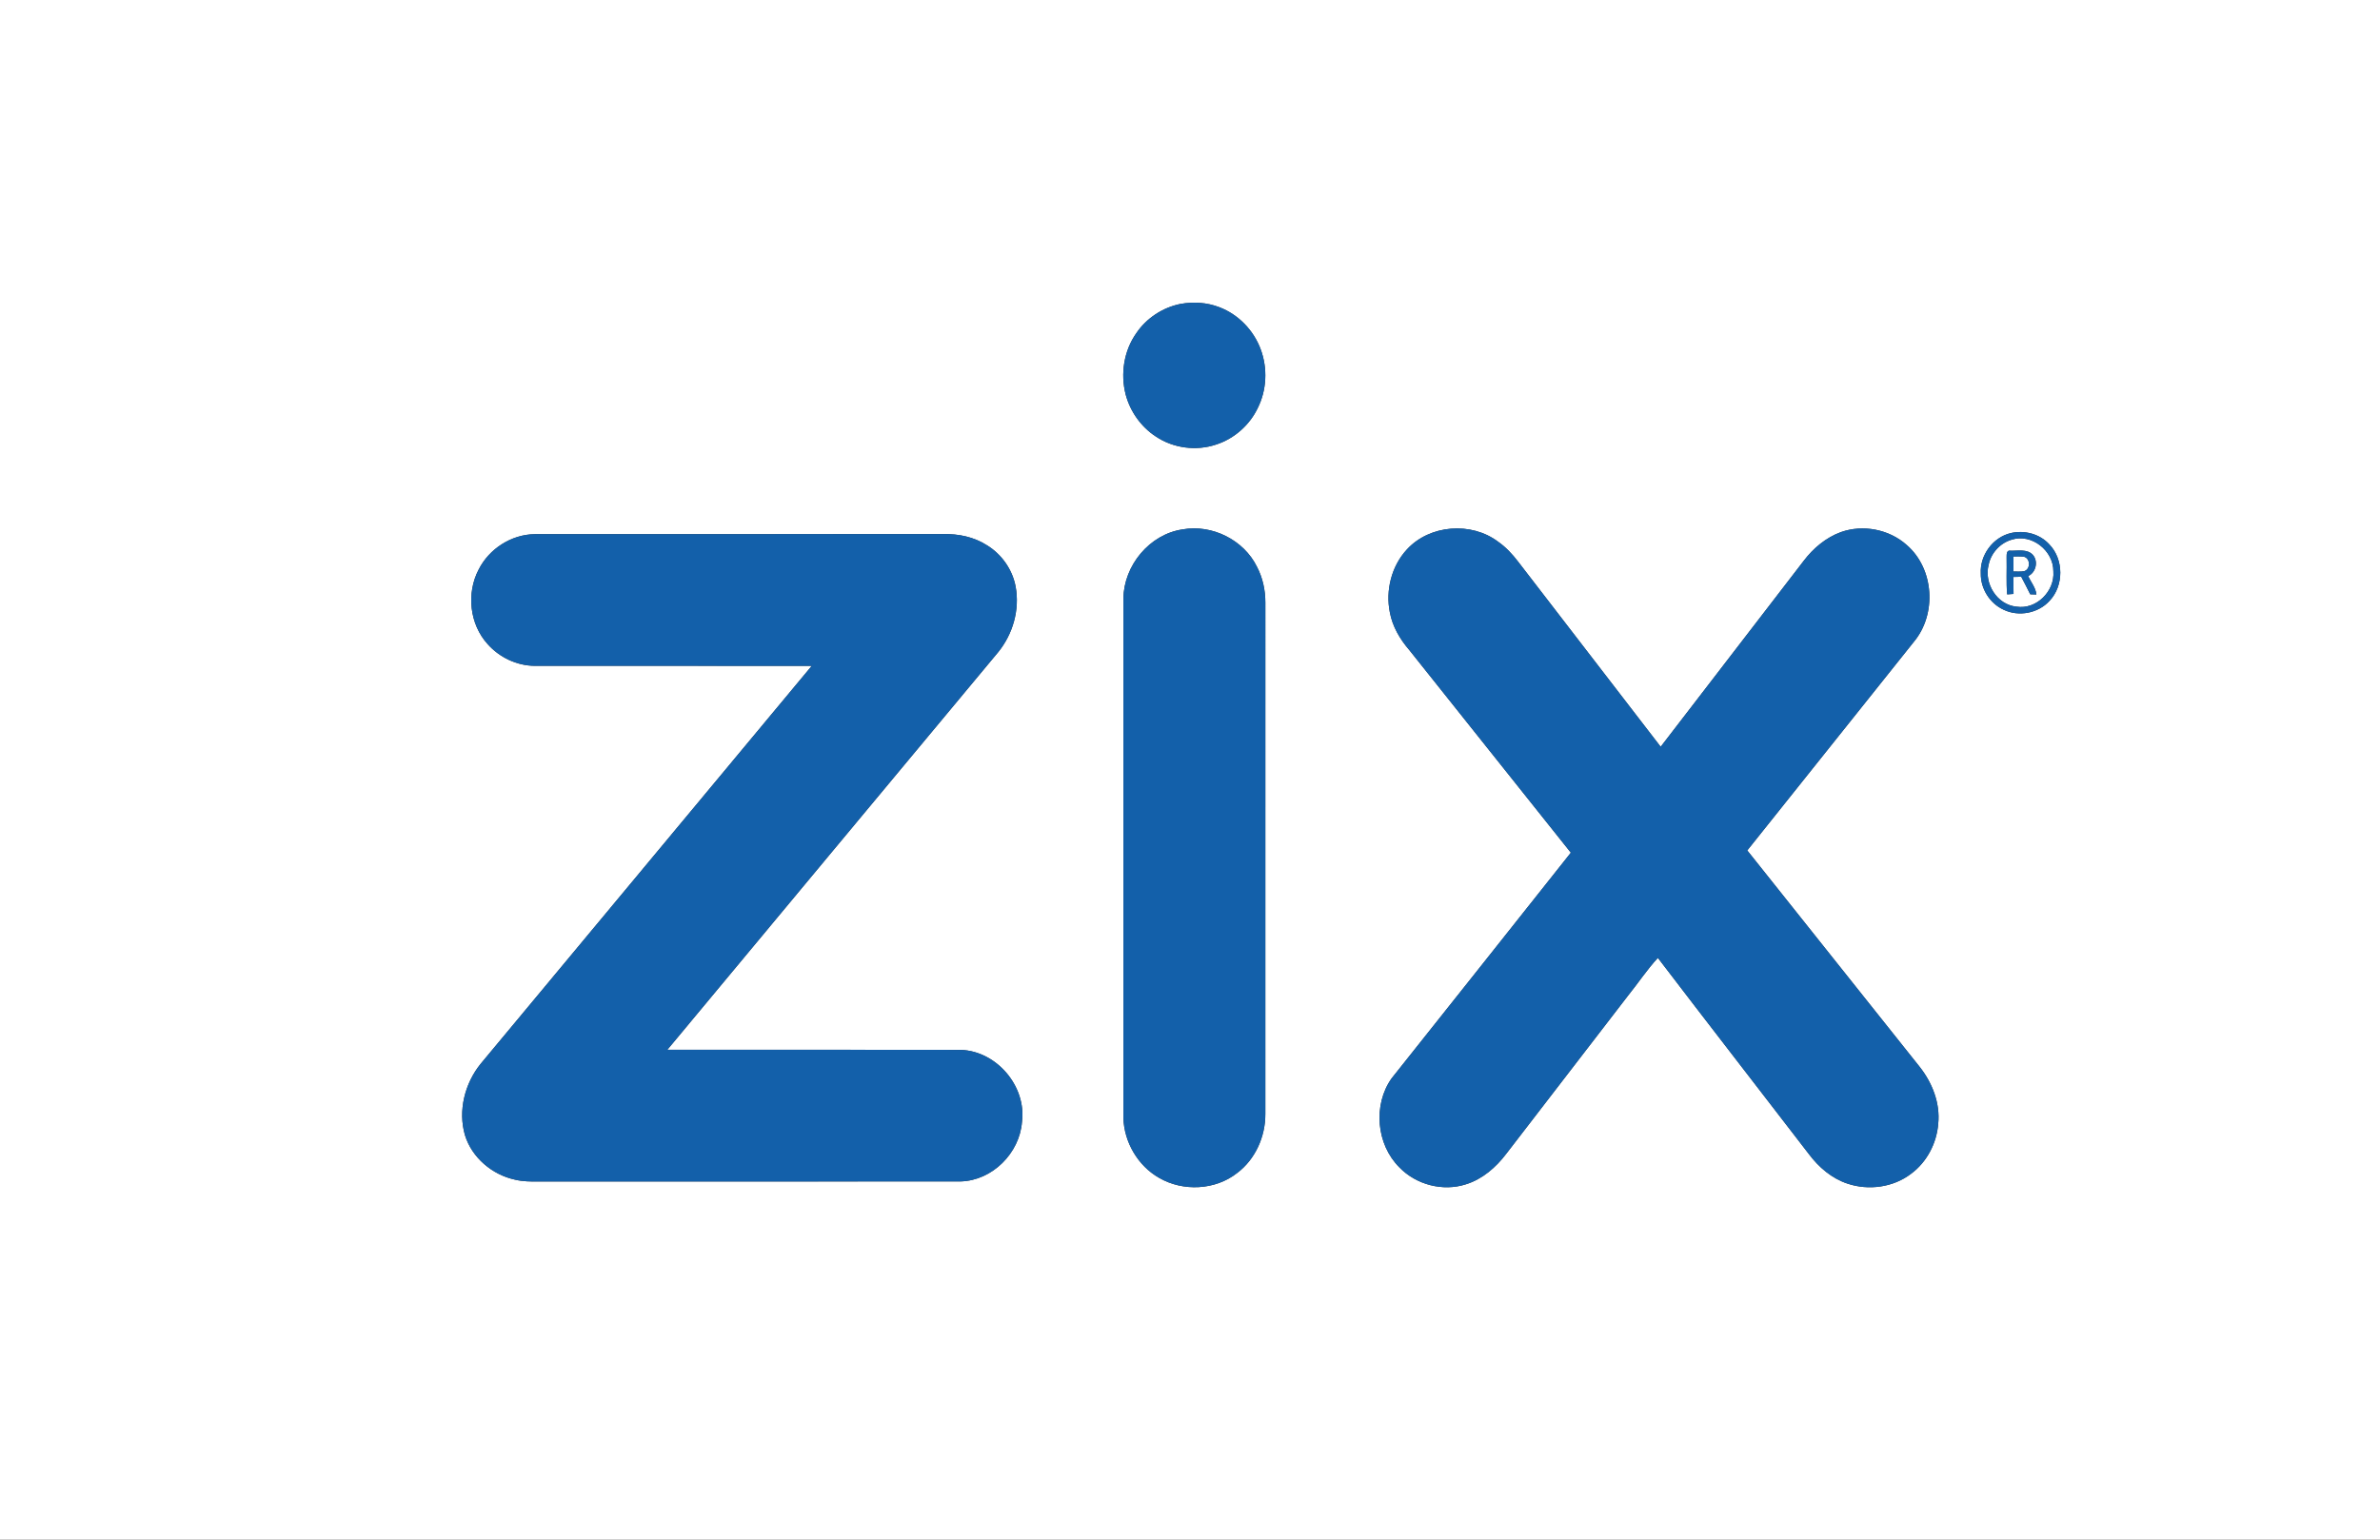
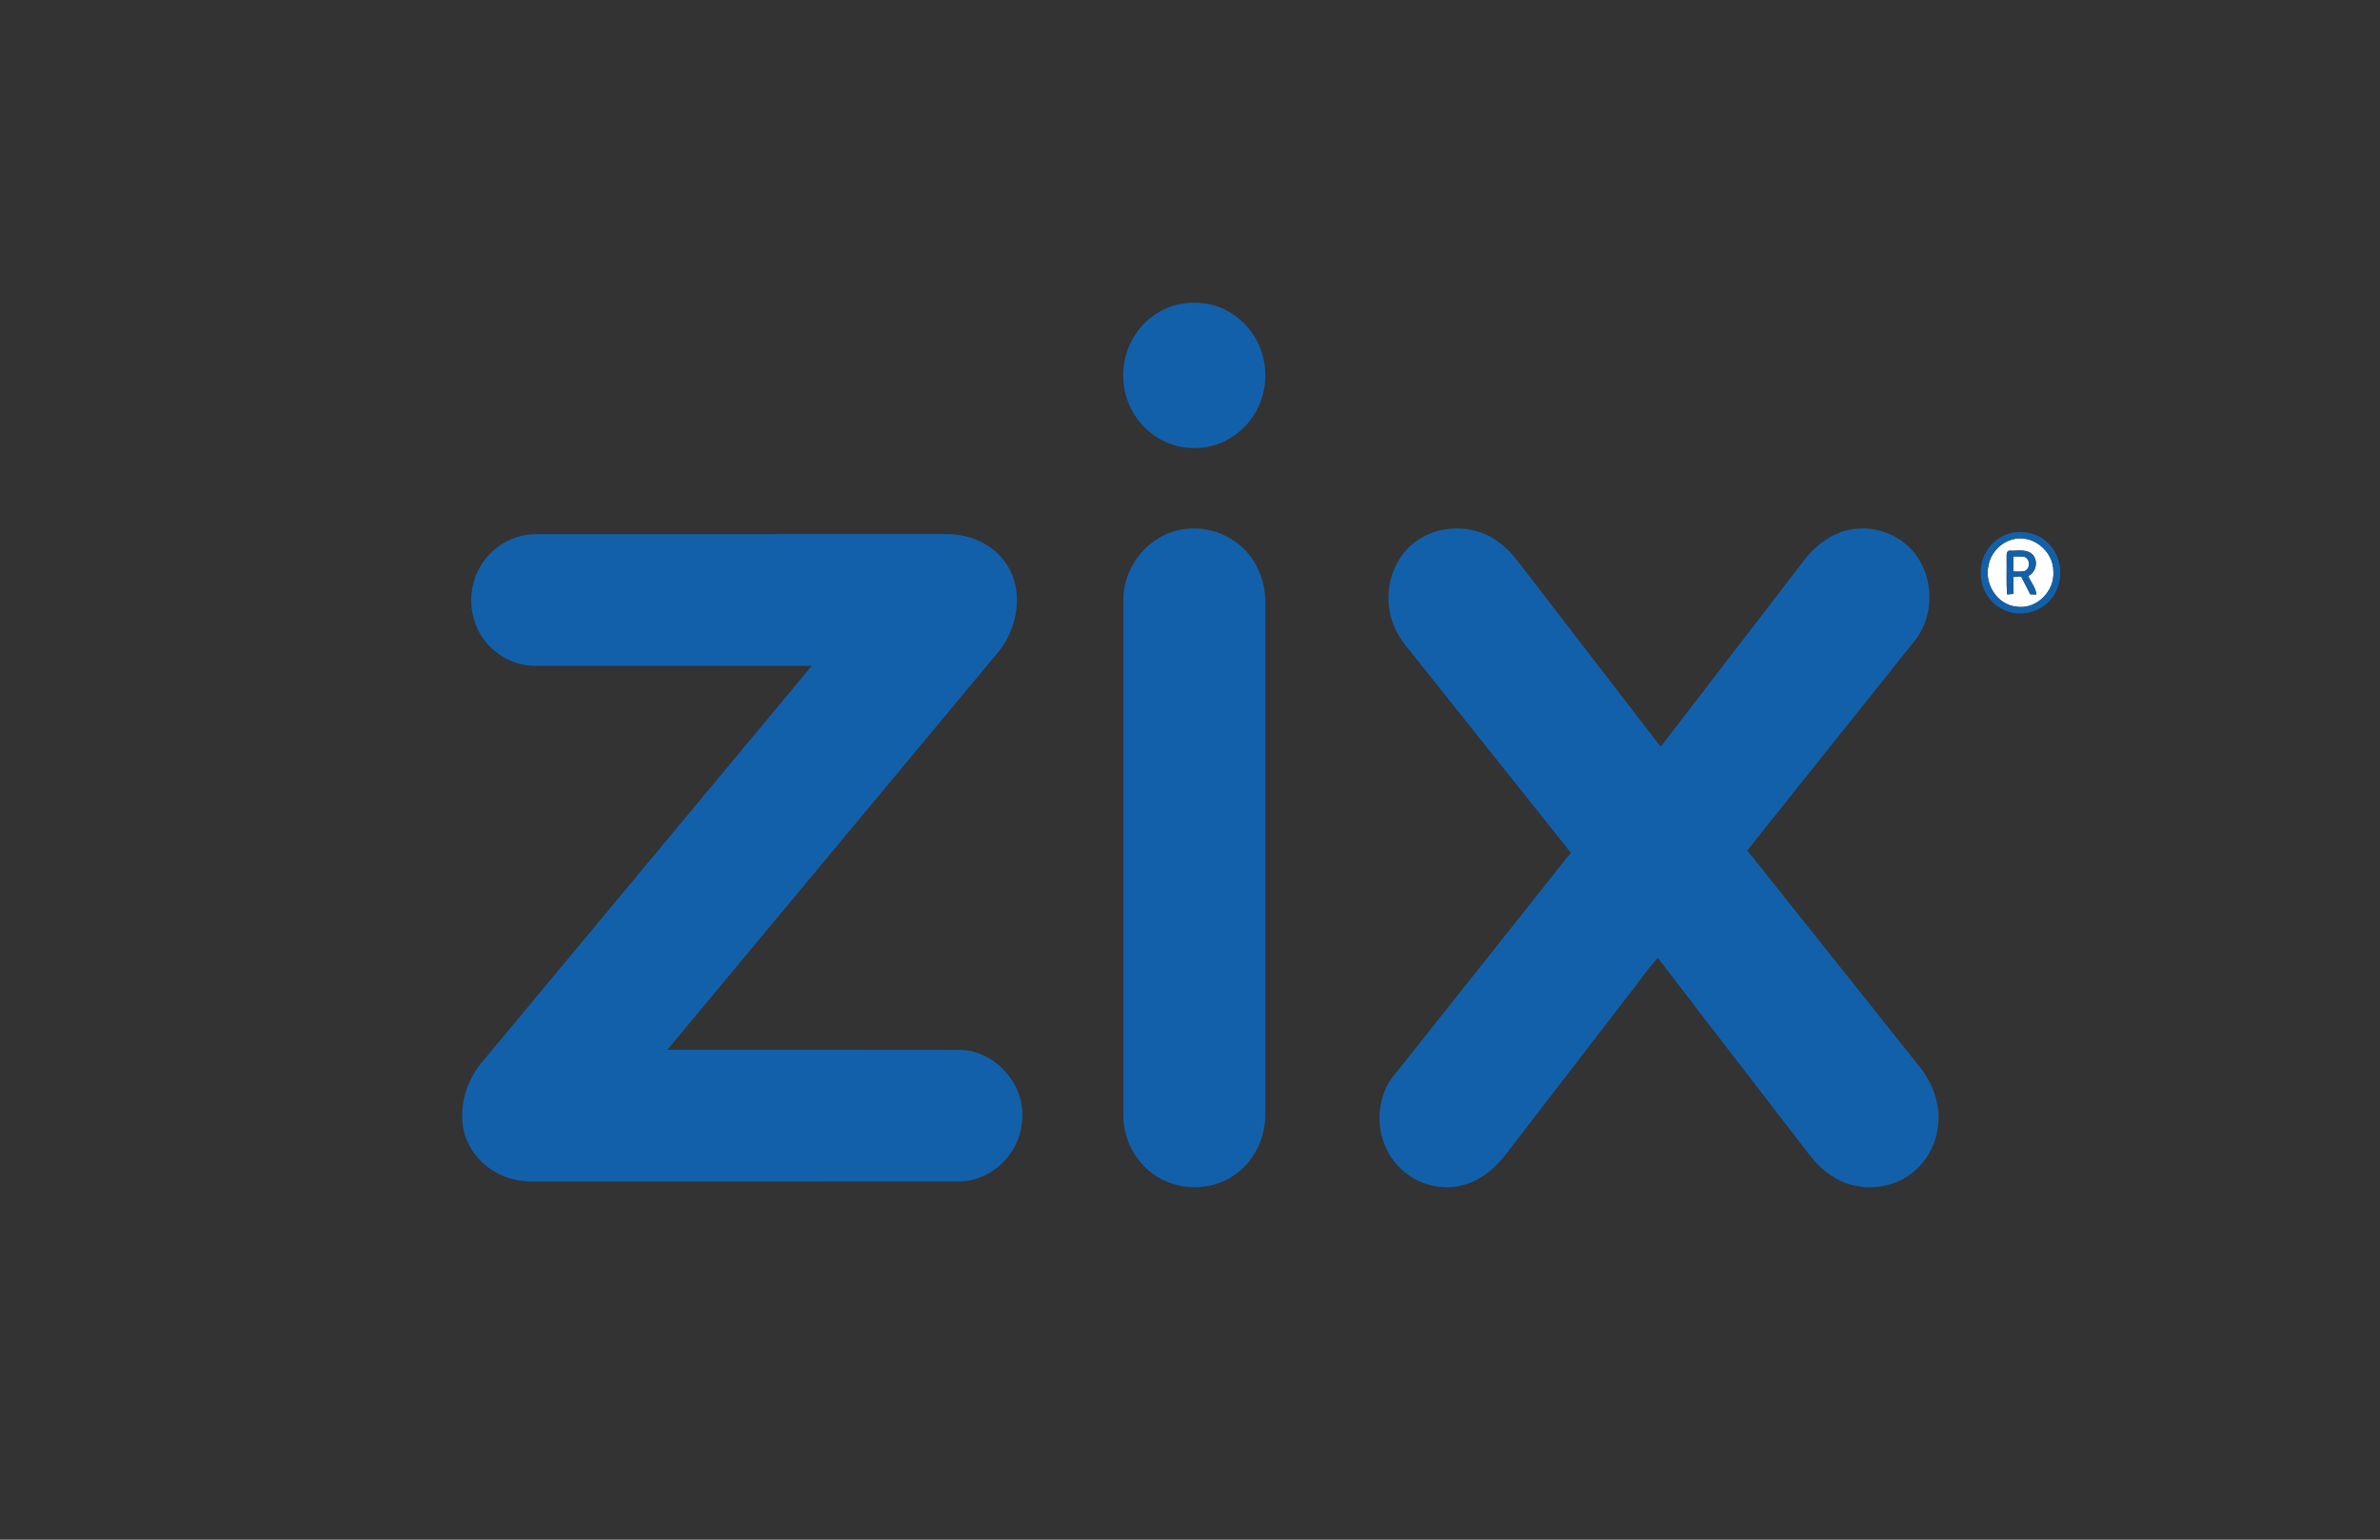
<svg xmlns="http://www.w3.org/2000/svg" xmlns:ns1="http://sodipodi.sourceforge.net/DTD/sodipodi-0.dtd" xmlns:ns2="http://www.inkscape.org/namespaces/inkscape" width="1224pt" height="792pt" viewBox="0 0 1224 792" version="1.1" id="svg22" ns1:docname="0000855612.svg">
  <rect x="0" y="0" width="1224" height="792" fill="#333333" stroke="none" />
  <defs id="defs26" />
  <ns1:namedview id="namedview24" pagecolor="#ffffff" bordercolor="#000000" borderopacity="0.25" ns2:showpageshadow="2" ns2:pageopacity="0.0" ns2:pagecheckerboard="0" ns2:deskcolor="#d1d1d1" ns2:document-units="pt" showgrid="false" />
  <g id="#ffffffff">
-     <path fill="#ffffff" opacity="1" d="M 0,0 H 1224 V 792 H 0 V 0 m 607.2,156.32 c -9.18,1.82 -17.58,7.3 -22.81,15.07 -6.41,9.03 -8.23,20.94 -5.46,31.6 2.33,8.75 7.93,16.62 15.54,21.58 8.98,6.01 20.77,7.55 31,4.09 9.33,-3.02 17.22,-10.03 21.42,-18.87 4.57,-9.19 5.07,-20.24 1.55,-29.87 -3.58,-9.9 -11.54,-18.21 -21.42,-21.92 -6.27,-2.43 -13.23,-2.85 -19.82,-1.68 m 1.02,115.99 c -17.01,2.48 -30.28,18.59 -30.47,35.6 0,89.04 0,178.08 0,267.11 0.35,12.5 7.44,24.62 18.32,30.84 12.33,7.18 28.99,6.41 40.25,-2.53 9.31,-7.03 14.49,-18.73 14.43,-30.3 0,-87.68 -0.01,-175.36 0.01,-263.04 0.02,-6.35 -1.35,-12.73 -4.29,-18.37 -6.76,-13.87 -23.1,-22.01 -38.25,-19.31 m 115.36,10.29 c -7.95,8.56 -11.09,21.06 -8.79,32.45 1.35,7.22 5.17,13.73 9.92,19.24 27.78,34.73 55.37,69.6 83.16,104.33 -30.73,38.69 -61.39,77.45 -92.19,116.1 -9.64,13.61 -7.88,33.94 3.96,45.72 8.61,8.98 22.39,12.6 34.26,8.76 8.5,-2.63 15.46,-8.73 20.76,-15.71 20.88,-27.09 41.72,-54.21 62.59,-81.31 5.2,-6.42 9.76,-13.4 15.37,-19.45 25.74,33.75 51.81,67.27 77.67,100.94 5.06,6.75 11.77,12.53 19.89,15.2 10.83,3.63 23.5,1.92 32.64,-5.08 8.14,-5.99 13.2,-15.73 13.98,-25.76 1.07,-10.57 -3.06,-21.02 -9.52,-29.22 -29.55,-37.13 -59.14,-74.22 -88.69,-111.35 28.56,-35.76 57.08,-71.53 85.65,-107.28 11.91,-14.23 10.5,-37.62 -3.65,-49.84 -9.02,-8.09 -22.52,-10.68 -33.91,-6.61 -7.69,2.83 -14.14,8.3 -19.06,14.76 -24.55,31.86 -49.04,63.76 -73.56,95.64 -24.42,-31.73 -48.87,-63.45 -73.29,-95.19 -2.96,-3.89 -6.33,-7.51 -10.35,-10.31 -13.76,-10.36 -35.12,-8.78 -46.84,3.97 m 310.51,-8.38 c -9.18,2.18 -15.92,11.39 -15.39,20.78 -0.13,7.81 4.64,15.42 11.76,18.65 7.77,3.74 17.8,1.81 23.6,-4.59 7.4,-7.78 7.37,-21.29 -0.11,-29.01 -4.9,-5.43 -12.82,-7.49 -19.86,-5.83 m -787.94,18.8 c -6.37,12.15 -4.65,28.07 4.61,38.28 6.07,6.87 15.06,11.15 24.26,11.2 47.48,0.02 94.96,-0.03 142.45,0.03 -56.76,68.2 -113.48,136.45 -170.25,204.66 -8.16,10.07 -11.75,24.08 -8.11,36.67 3.55,11.62 14.03,20.43 25.77,22.96 3.98,0.96 8.08,0.99 12.14,0.94 72.35,-0.05 144.69,0.04 217.04,-0.04 16.26,-0.45 30.33,-14.56 31.53,-30.64 2.37,-18.31 -13.06,-36.43 -31.5,-37.03 -50.29,-0.13 -100.58,0 -150.88,-0.06 56.73,-68.17 113.39,-136.38 170.14,-204.52 7.57,-9.29 11.15,-21.79 8.99,-33.65 -1.61,-8.79 -7.16,-16.7 -14.78,-21.35 -6.65,-4.29 -14.7,-5.94 -22.53,-5.74 -70.01,0.06 -140.03,-0.02 -210.04,0.04 -12.03,0.16 -23.47,7.54 -28.84,18.25 z" id="path2" />
    <path fill="#ffffff" opacity="1" d="m 1034.5,277.63 c 10.35,-3.35 21.61,5.63 21.52,16.3 0.8,10.17 -8.75,19.77 -19.01,18.13 -10.02,-0.98 -16.78,-12.02 -14.29,-21.51 1.19,-6.01 5.89,-11.19 11.78,-12.92 m -2.52,9.36 c 0.14,6.26 -0.26,12.52 0.27,18.76 1.08,-0.07 2.18,-0.16 3.28,-0.24 -0.07,-2.91 -0.02,-5.82 -0.03,-8.73 1,-0.03 3,-0.08 3.99,-0.11 1.63,2.96 3.08,6.03 4.64,9.04 0.79,0.02 2.37,0.07 3.16,0.09 -0.34,-3.53 -2.84,-6.32 -4.21,-9.48 4.02,-1.9 5.3,-7.56 2.37,-10.92 -2.95,-3.15 -7.69,-1.98 -11.52,-2.13 -2.21,-0.4 -1.91,2.34 -1.95,3.72 z" id="path4" />
    <path fill="#ffffff" opacity="1" d="m 1035.5,286.24 c 1.82,0.01 3.65,-0.08 5.49,0.16 3.27,0.96 3.3,6.4 0.05,7.4 -1.85,0.35 -3.72,0.17 -5.56,0.18 0.01,-2.58 0.02,-5.16 0.02,-7.74 z" id="path6" />
  </g>
  <g id="#1360aaff">
    <path fill="#1360aa" opacity="1" d="m 607.2,156.32 c 6.59,-1.17 13.55,-0.75 19.82,1.68 9.88,3.71 17.84,12.02 21.42,21.92 3.52,9.63 3.02,20.68 -1.55,29.87 -4.2,8.84 -12.09,15.85 -21.42,18.87 -10.23,3.46 -22.02,1.92 -31,-4.09 -7.61,-4.96 -13.21,-12.83 -15.54,-21.58 -2.77,-10.66 -0.95,-22.57 5.46,-31.6 5.23,-7.77 13.63,-13.25 22.81,-15.07 z" id="path9" />
    <path fill="#1360aa" opacity="1" d="m 608.22,272.31 c 15.15,-2.7 31.49,5.44 38.25,19.31 2.94,5.64 4.31,12.02 4.29,18.37 -0.02,87.68 -0.01,175.36 -0.01,263.04 0.06,11.57 -5.12,23.27 -14.43,30.3 -11.26,8.94 -27.92,9.71 -40.25,2.53 -10.88,-6.22 -17.97,-18.34 -18.32,-30.84 0,-89.03 0,-178.07 0,-267.11 0.19,-17.01 13.46,-33.12 30.47,-35.6 z" id="path11" />
    <path fill="#1360aa" opacity="1" d="m 723.58,282.6 c 11.72,-12.75 33.08,-14.33 46.84,-3.97 4.02,2.8 7.39,6.42 10.35,10.31 24.42,31.74 48.87,63.46 73.29,95.19 24.52,-31.88 49.01,-63.78 73.56,-95.64 4.92,-6.46 11.37,-11.93 19.06,-14.76 11.39,-4.07 24.89,-1.48 33.91,6.61 14.15,12.22 15.56,35.61 3.65,49.84 -28.57,35.75 -57.09,71.52 -85.65,107.28 29.55,37.13 59.14,74.22 88.69,111.35 6.46,8.2 10.59,18.65 9.52,29.22 -0.78,10.03 -5.84,19.77 -13.98,25.76 -9.14,7 -21.81,8.71 -32.64,5.08 -8.12,-2.67 -14.83,-8.45 -19.89,-15.2 -25.86,-33.67 -51.93,-67.19 -77.67,-100.94 -5.61,6.05 -10.17,13.03 -15.37,19.45 -20.87,27.1 -41.71,54.22 -62.59,81.31 -5.3,6.98 -12.26,13.08 -20.76,15.71 -11.87,3.84 -25.65,0.22 -34.26,-8.76 -11.84,-11.78 -13.6,-32.11 -3.96,-45.72 30.8,-38.65 61.46,-77.41 92.19,-116.1 -27.79,-34.73 -55.38,-69.6 -83.16,-104.33 -4.75,-5.51 -8.57,-12.02 -9.92,-19.24 -2.3,-11.39 0.84,-23.89 8.79,-32.45 z" id="path13" />
    <path fill="#1360aa" opacity="1" d="m 1034.09,274.22 c 7.04,-1.66 14.96,0.4 19.86,5.83 7.48,7.72 7.51,21.23 0.11,29.01 -5.8,6.4 -15.83,8.33 -23.6,4.59 -7.12,-3.23 -11.89,-10.84 -11.76,-18.65 -0.53,-9.39 6.21,-18.6 15.39,-20.78 m 0.41,3.41 c -5.89,1.73 -10.59,6.91 -11.78,12.92 -2.49,9.49 4.27,20.53 14.29,21.51 10.26,1.64 19.81,-7.96 19.01,-18.13 0.09,-10.67 -11.17,-19.65 -21.52,-16.3 z" id="path15" />
    <path fill="#1360aa" opacity="1" d="m 246.15,293.02 c 5.37,-10.71 16.81,-18.09 28.84,-18.25 70.01,-0.06 140.03,0.02 210.04,-0.04 7.83,-0.2 15.88,1.45 22.53,5.74 7.62,4.65 13.17,12.56 14.78,21.35 2.16,11.86 -1.42,24.36 -8.99,33.65 -56.75,68.14 -113.41,136.35 -170.14,204.52 50.3,0.06 100.59,-0.07 150.88,0.06 18.44,0.6 33.87,18.72 31.5,37.03 -1.2,16.08 -15.27,30.19 -31.53,30.64 -72.35,0.08 -144.69,-0.01 -217.04,0.04 -4.06,0.05 -8.16,0.02 -12.14,-0.94 -11.74,-2.53 -22.22,-11.34 -25.77,-22.96 -3.64,-12.59 -0.05,-26.6 8.11,-36.67 56.77,-68.21 113.49,-136.46 170.25,-204.66 -47.49,-0.06 -94.97,-0.01 -142.45,-0.03 -9.2,-0.05 -18.19,-4.33 -24.26,-11.2 -9.26,-10.21 -10.98,-26.13 -4.61,-38.28 z" id="path17" />
-     <path fill="#1360aa" opacity="1" d="m 1031.98,286.99 c 0.04,-1.38 -0.26,-4.12 1.95,-3.72 3.83,0.15 8.57,-1.02 11.52,2.13 2.93,3.36 1.65,9.02 -2.37,10.92 1.37,3.16 3.87,5.95 4.21,9.48 -0.79,-0.02 -2.37,-0.07 -3.16,-0.09 -1.56,-3.01 -3.01,-6.08 -4.64,-9.04 -0.99,0.03 -2.99,0.08 -3.99,0.11 0.01,2.91 -0.04,5.82 0.03,8.73 -1.1,0.08 -2.2,0.17 -3.28,0.24 -0.53,-6.24 -0.13,-12.5 -0.27,-18.76 m 3.52,-0.75 c 0,2.58 -0.01,5.16 -0.02,7.74 1.84,-0.01 3.71,0.17 5.56,-0.18 3.25,-1 3.22,-6.44 -0.05,-7.4 -1.84,-0.24 -3.67,-0.15 -5.49,-0.16 z" id="path19" />
+     <path fill="#1360aa" opacity="1" d="m 1031.98,286.99 c 0.04,-1.38 -0.26,-4.12 1.95,-3.72 3.83,0.15 8.57,-1.02 11.52,2.13 2.93,3.36 1.65,9.02 -2.37,10.92 1.37,3.16 3.87,5.95 4.21,9.48 -0.79,-0.02 -2.37,-0.07 -3.16,-0.09 -1.56,-3.01 -3.01,-6.08 -4.64,-9.04 -0.99,0.03 -2.99,0.08 -3.99,0.11 0.01,2.91 -0.04,5.82 0.03,8.73 -1.1,0.08 -2.2,0.17 -3.28,0.24 -0.53,-6.24 -0.13,-12.5 -0.27,-18.76 m 3.52,-0.75 c 0,2.58 -0.01,5.16 -0.02,7.74 1.84,-0.01 3.71,0.17 5.56,-0.18 3.25,-1 3.22,-6.44 -0.05,-7.4 -1.84,-0.24 -3.67,-0.15 -5.49,-0.16 " id="path19" />
  </g>
</svg>